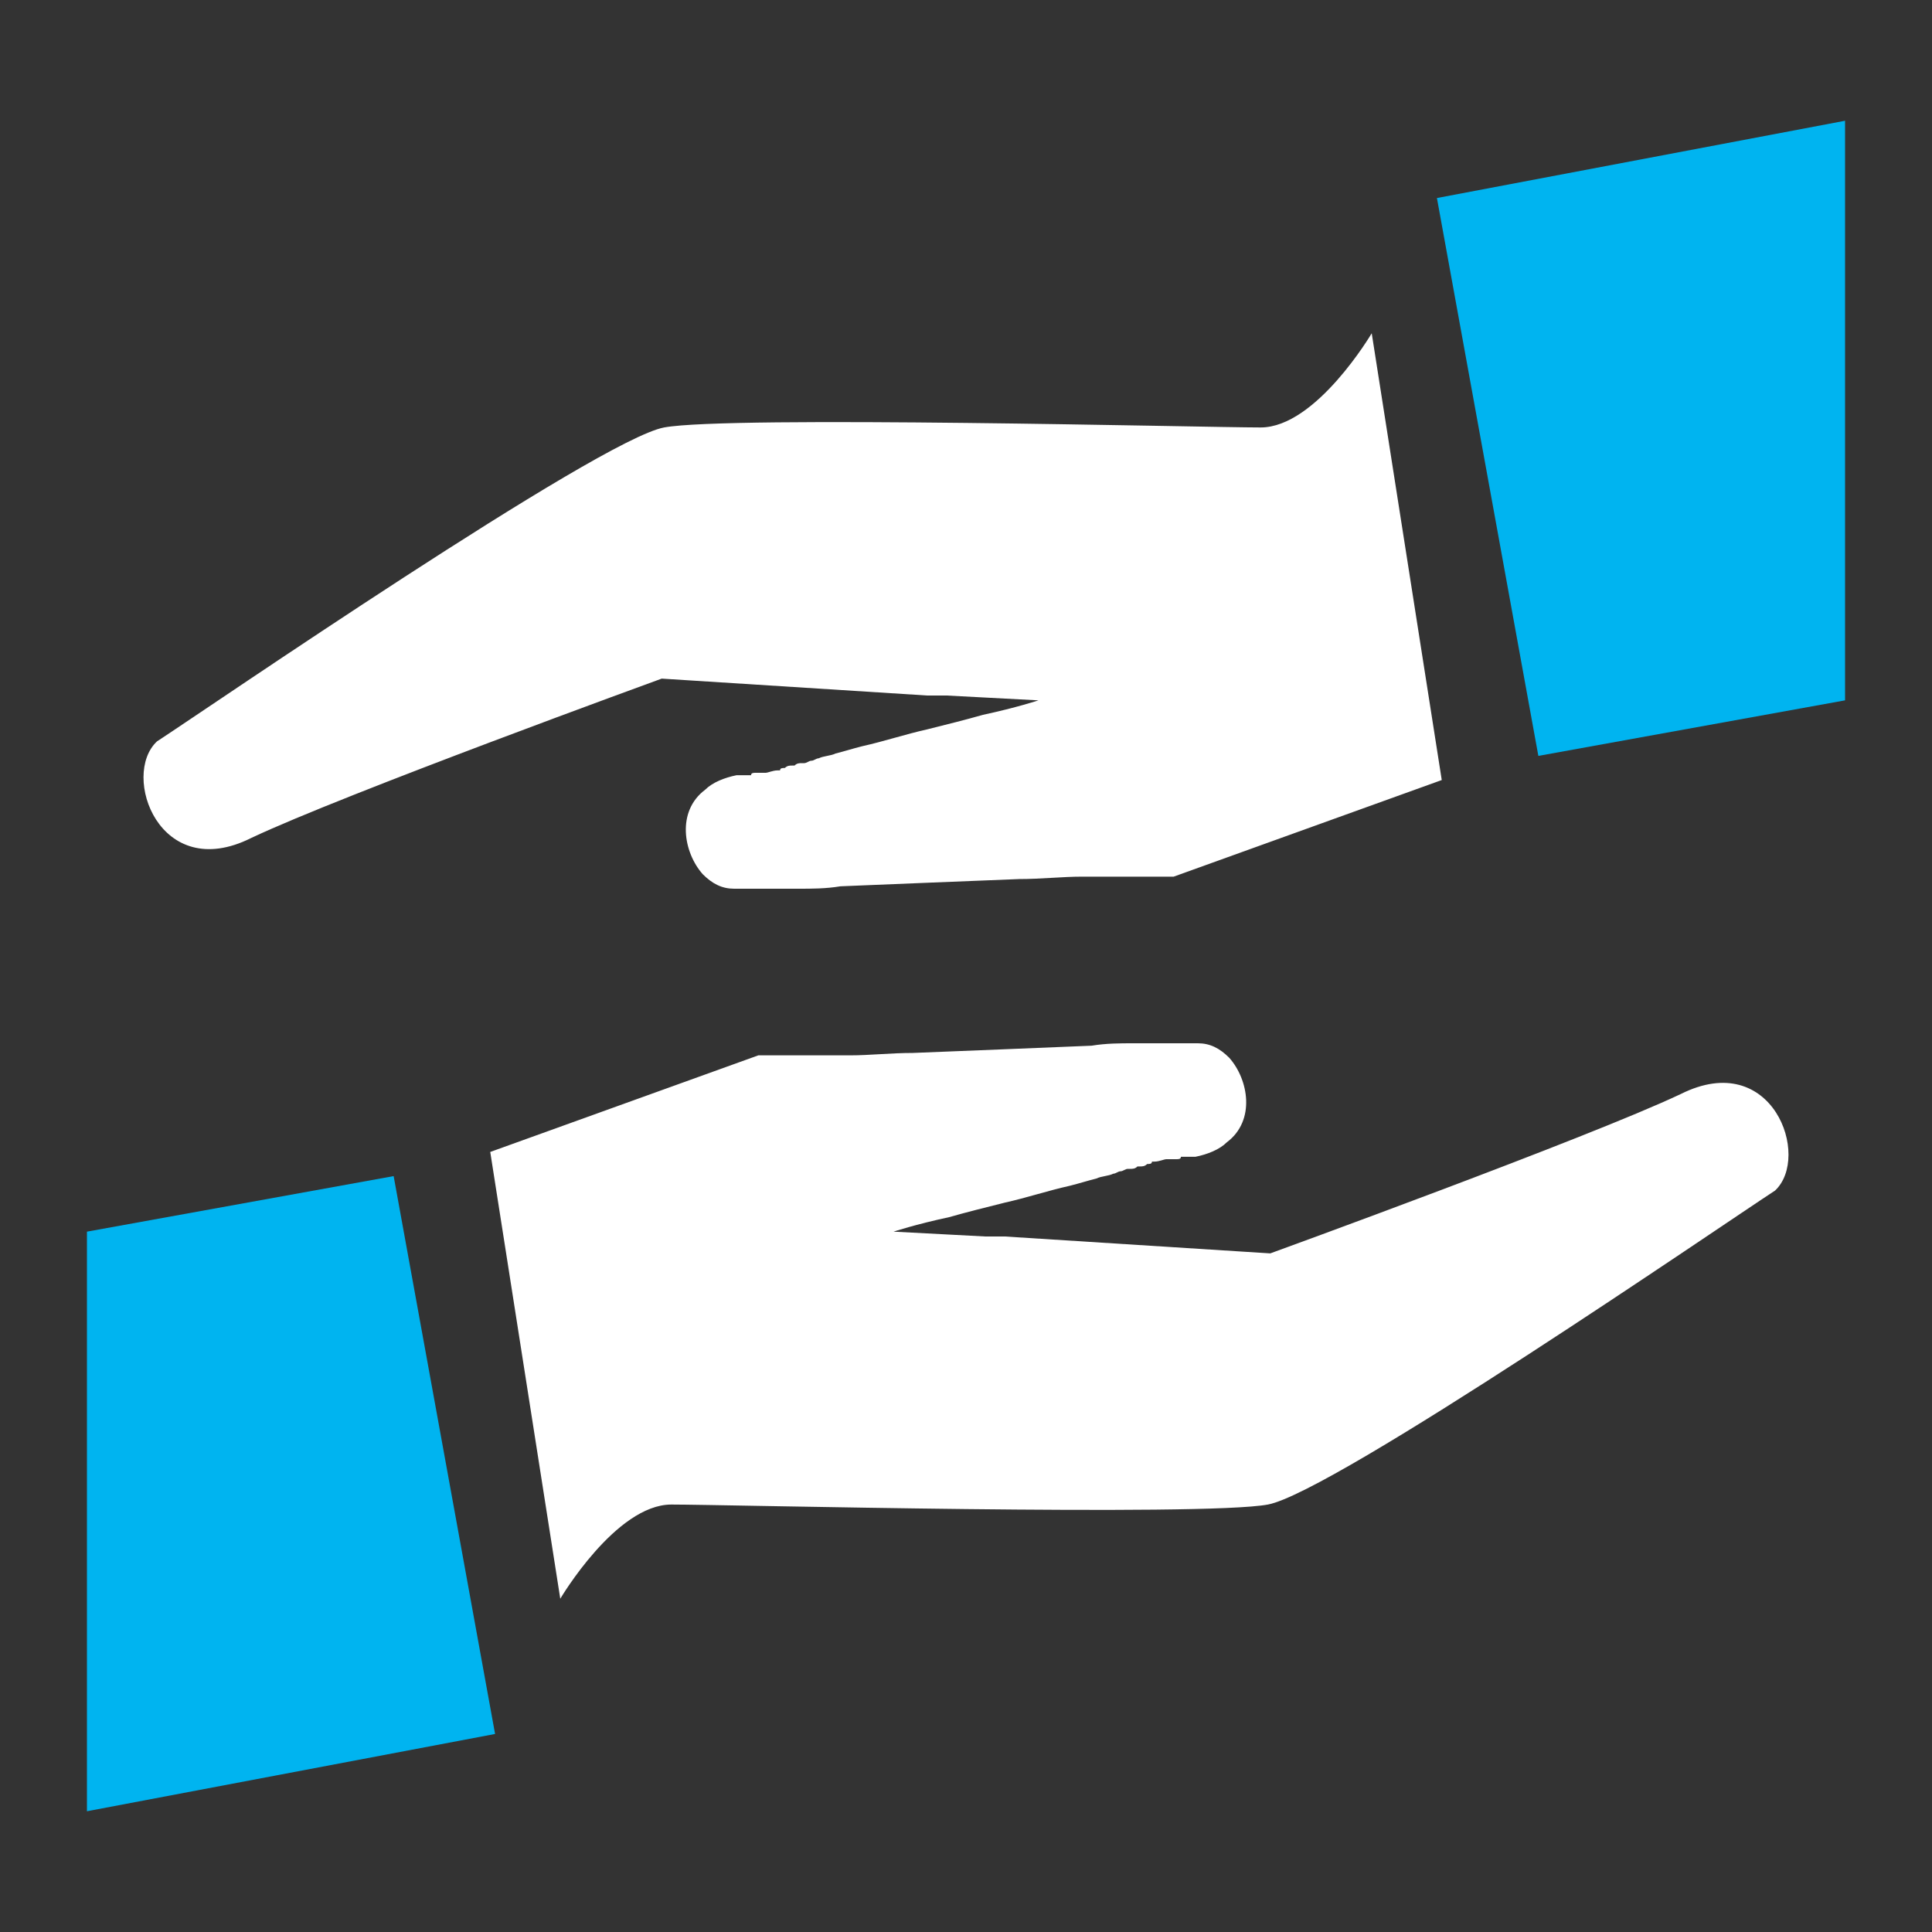
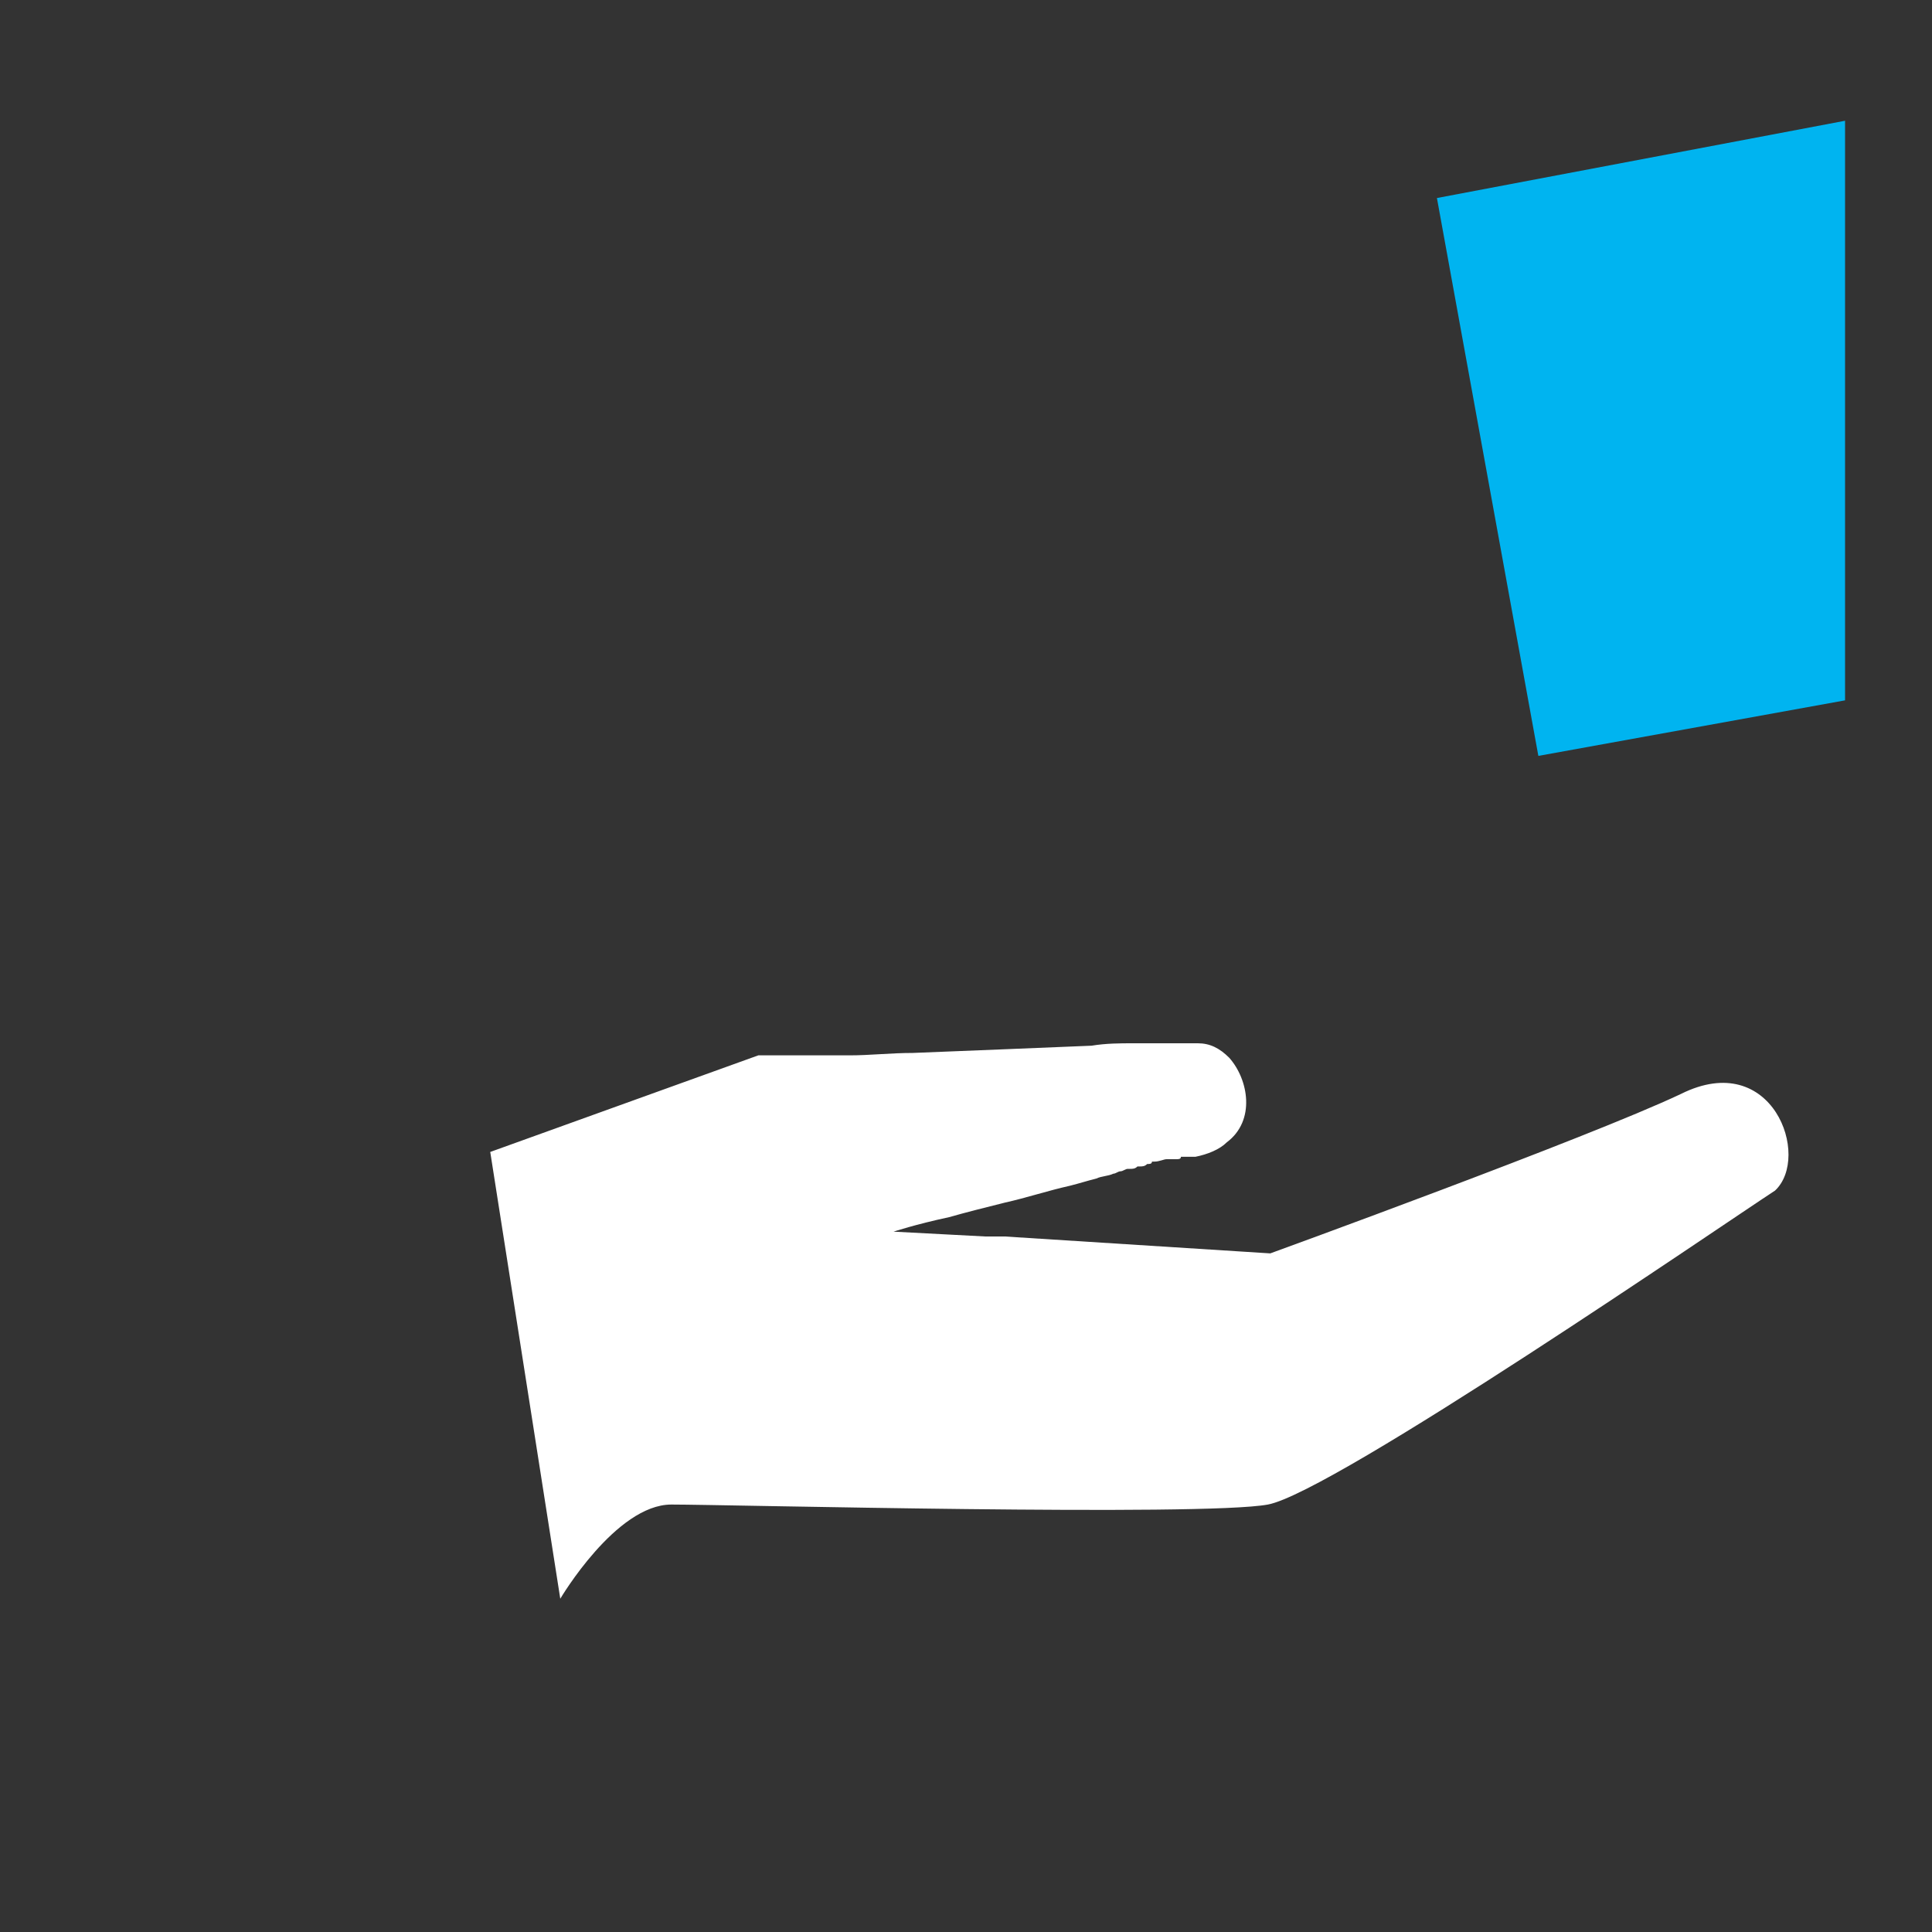
<svg xmlns="http://www.w3.org/2000/svg" version="1.1" id="Layer_1" x="0px" y="0px" viewBox="0 0 80 80" style="enable-background:new 0 0 80 80;" xml:space="preserve">
  <rect x="0" y="0" width="80" height="80" fill="#333333" stroke="none" />
  <style type="text/css">
	.st0{fill:#00B4F0;}
	.st1{fill:#FFFFFF;}
</style>
  <g>
-     <polygon class="st0" points="3.6,51 3.6,75 20.5,71.8 16.3,48.7  " />
    <g>
      <path class="st1" d="M69.6,45.3c-3.8,1.8-17,6.6-17,6.6l-11-0.7l0,0l-0.8,0l0,0l-3.8-0.2c0,0,0.9-0.3,2.3-0.6v0    c0.7-0.2,1.5-0.4,2.3-0.6v0c0.9-0.2,1.8-0.5,2.7-0.7v0c0.4-0.1,0.7-0.2,1.1-0.3c0,0,0,0,0,0c0.2-0.1,0.5-0.1,0.7-0.2c0,0,0,0,0,0    c0.1,0,0.2-0.1,0.3-0.1c0,0,0,0,0,0c0.1,0,0.2-0.1,0.3-0.1c0,0,0,0,0.1,0c0.1,0,0.2,0,0.3-0.1c0,0,0,0,0.1,0c0.1,0,0.2,0,0.3-0.1    c0,0,0,0,0,0c0.1,0,0.2,0,0.2-0.1c0,0,0,0,0.1,0c0.2,0,0.4-0.1,0.5-0.1c0,0,0,0,0.1,0c0.1,0,0.1,0,0.2,0c0,0,0,0,0.1,0    c0.1,0,0.2,0,0.2-0.1c0,0,0,0,0.1,0c0.1,0,0.1,0,0.2,0c0,0,0,0,0.1,0c0.1,0,0.1,0,0.2,0c0,0,0,0,0,0c0.5-0.1,1-0.3,1.3-0.6    c1.2-0.9,0.9-2.6,0.1-3.5c-0.4-0.4-0.8-0.6-1.3-0.6c0,0-0.1,0-0.1,0c0,0,0,0,0,0c0,0-0.1,0-0.1,0c0,0,0,0,0,0c0,0-0.1,0-0.1,0    c0,0,0,0,0,0c-0.1,0-0.3,0-0.4,0c0,0,0,0,0,0c-0.1,0-0.1,0-0.2,0c0,0,0,0-0.1,0c-0.1,0-0.2,0-0.3,0c0,0,0,0,0,0    c-0.1,0-0.2,0-0.3,0c0,0,0,0,0,0c-0.2,0-0.4,0-0.7,0c0,0,0,0-0.1,0c-0.1,0-0.2,0-0.3,0c0,0,0,0,0,0c-0.5,0-1.1,0-1.7,0.1    c0,0,0,0,0,0c-2.3,0.1-5,0.2-7.4,0.3c0,0,0,0,0,0c-0.9,0-1.8,0.1-2.6,0.1c0,0,0,0,0,0c-0.3,0-0.5,0-0.7,0c-0.3,0-0.6,0-0.8,0    c-0.4,0-0.8,0-1.1,0c0,0,0,0-0.1,0c-0.3,0-0.6,0-0.7,0c0,0,0,0,0,0c-0.1,0-0.2,0-0.3,0c-0.1,0-0.1,0-0.1,0c0,0,0,0,0,0l-11.1,4    l2.9,18.5c0,0,2.3-3.9,4.6-3.9c2.3,0,22,0.5,24.7,0c2.7-0.5,19-11.7,21-13C75,47.9,73.4,43.4,69.6,45.3z" />
    </g>
-     <path class="st1" d="M41.7,49.6" />
    <polygon class="st0" points="76.4,29 76.4,5 59.5,8.2 63.7,31.3  " />
    <g>
-       <path class="st1" d="M10.4,34.7c3.8-1.8,17-6.6,17-6.6l11,0.7l0,0l0.8,0l0,0l3.8,0.2c0,0-0.9,0.3-2.3,0.6v0    c-0.7,0.2-1.5,0.4-2.3,0.6v0c-0.9,0.2-1.8,0.5-2.7,0.7v0c-0.4,0.1-0.7,0.2-1.1,0.3c0,0,0,0,0,0c-0.2,0.1-0.5,0.1-0.7,0.2    c0,0,0,0,0,0c-0.1,0-0.2,0.1-0.3,0.1c0,0,0,0,0,0c-0.1,0-0.2,0.1-0.3,0.1c0,0,0,0-0.1,0c-0.1,0-0.2,0-0.3,0.1c0,0,0,0-0.1,0    c-0.1,0-0.2,0-0.3,0.1c0,0,0,0,0,0c-0.1,0-0.2,0-0.2,0.1c0,0,0,0-0.1,0c-0.2,0-0.4,0.1-0.5,0.1c0,0,0,0-0.1,0c-0.1,0-0.1,0-0.2,0    c0,0,0,0-0.1,0c-0.1,0-0.2,0-0.2,0.1c0,0,0,0-0.1,0c-0.1,0-0.1,0-0.2,0c0,0,0,0-0.1,0c-0.1,0-0.1,0-0.2,0c0,0,0,0,0,0    c-0.5,0.1-1,0.3-1.3,0.6c-1.2,0.9-0.9,2.6-0.1,3.5c0.4,0.4,0.8,0.6,1.3,0.6c0,0,0.1,0,0.1,0c0,0,0,0,0,0c0,0,0.1,0,0.1,0    c0,0,0,0,0,0c0,0,0.1,0,0.1,0c0,0,0,0,0,0c0.1,0,0.3,0,0.4,0c0,0,0,0,0,0c0.1,0,0.1,0,0.2,0c0,0,0,0,0.1,0c0.1,0,0.2,0,0.3,0    c0,0,0,0,0,0c0.1,0,0.2,0,0.3,0c0,0,0,0,0,0c0.2,0,0.4,0,0.7,0c0,0,0,0,0.1,0c0.1,0,0.2,0,0.3,0c0,0,0,0,0,0c0.5,0,1.1,0,1.7-0.1    c0,0,0,0,0,0c2.3-0.1,5-0.2,7.4-0.3c0,0,0,0,0,0c0.9,0,1.8-0.1,2.6-0.1c0,0,0,0,0,0c0.3,0,0.5,0,0.7,0c0.3,0,0.6,0,0.8,0    c0.4,0,0.8,0,1.1,0c0,0,0,0,0.1,0c0.3,0,0.6,0,0.7,0c0,0,0,0,0,0c0.1,0,0.2,0,0.3,0c0.1,0,0.1,0,0.1,0c0,0,0,0,0,0l11.1-4    l-2.9-18.5c0,0-2.3,3.9-4.6,3.9c-2.3,0-22-0.5-24.7,0c-2.7,0.5-19,11.7-21,13C5,32.1,6.6,36.6,10.4,34.7z" />
-     </g>
+       </g>
    <path class="st1" d="M38.3,30.4" />
  </g>
</svg>